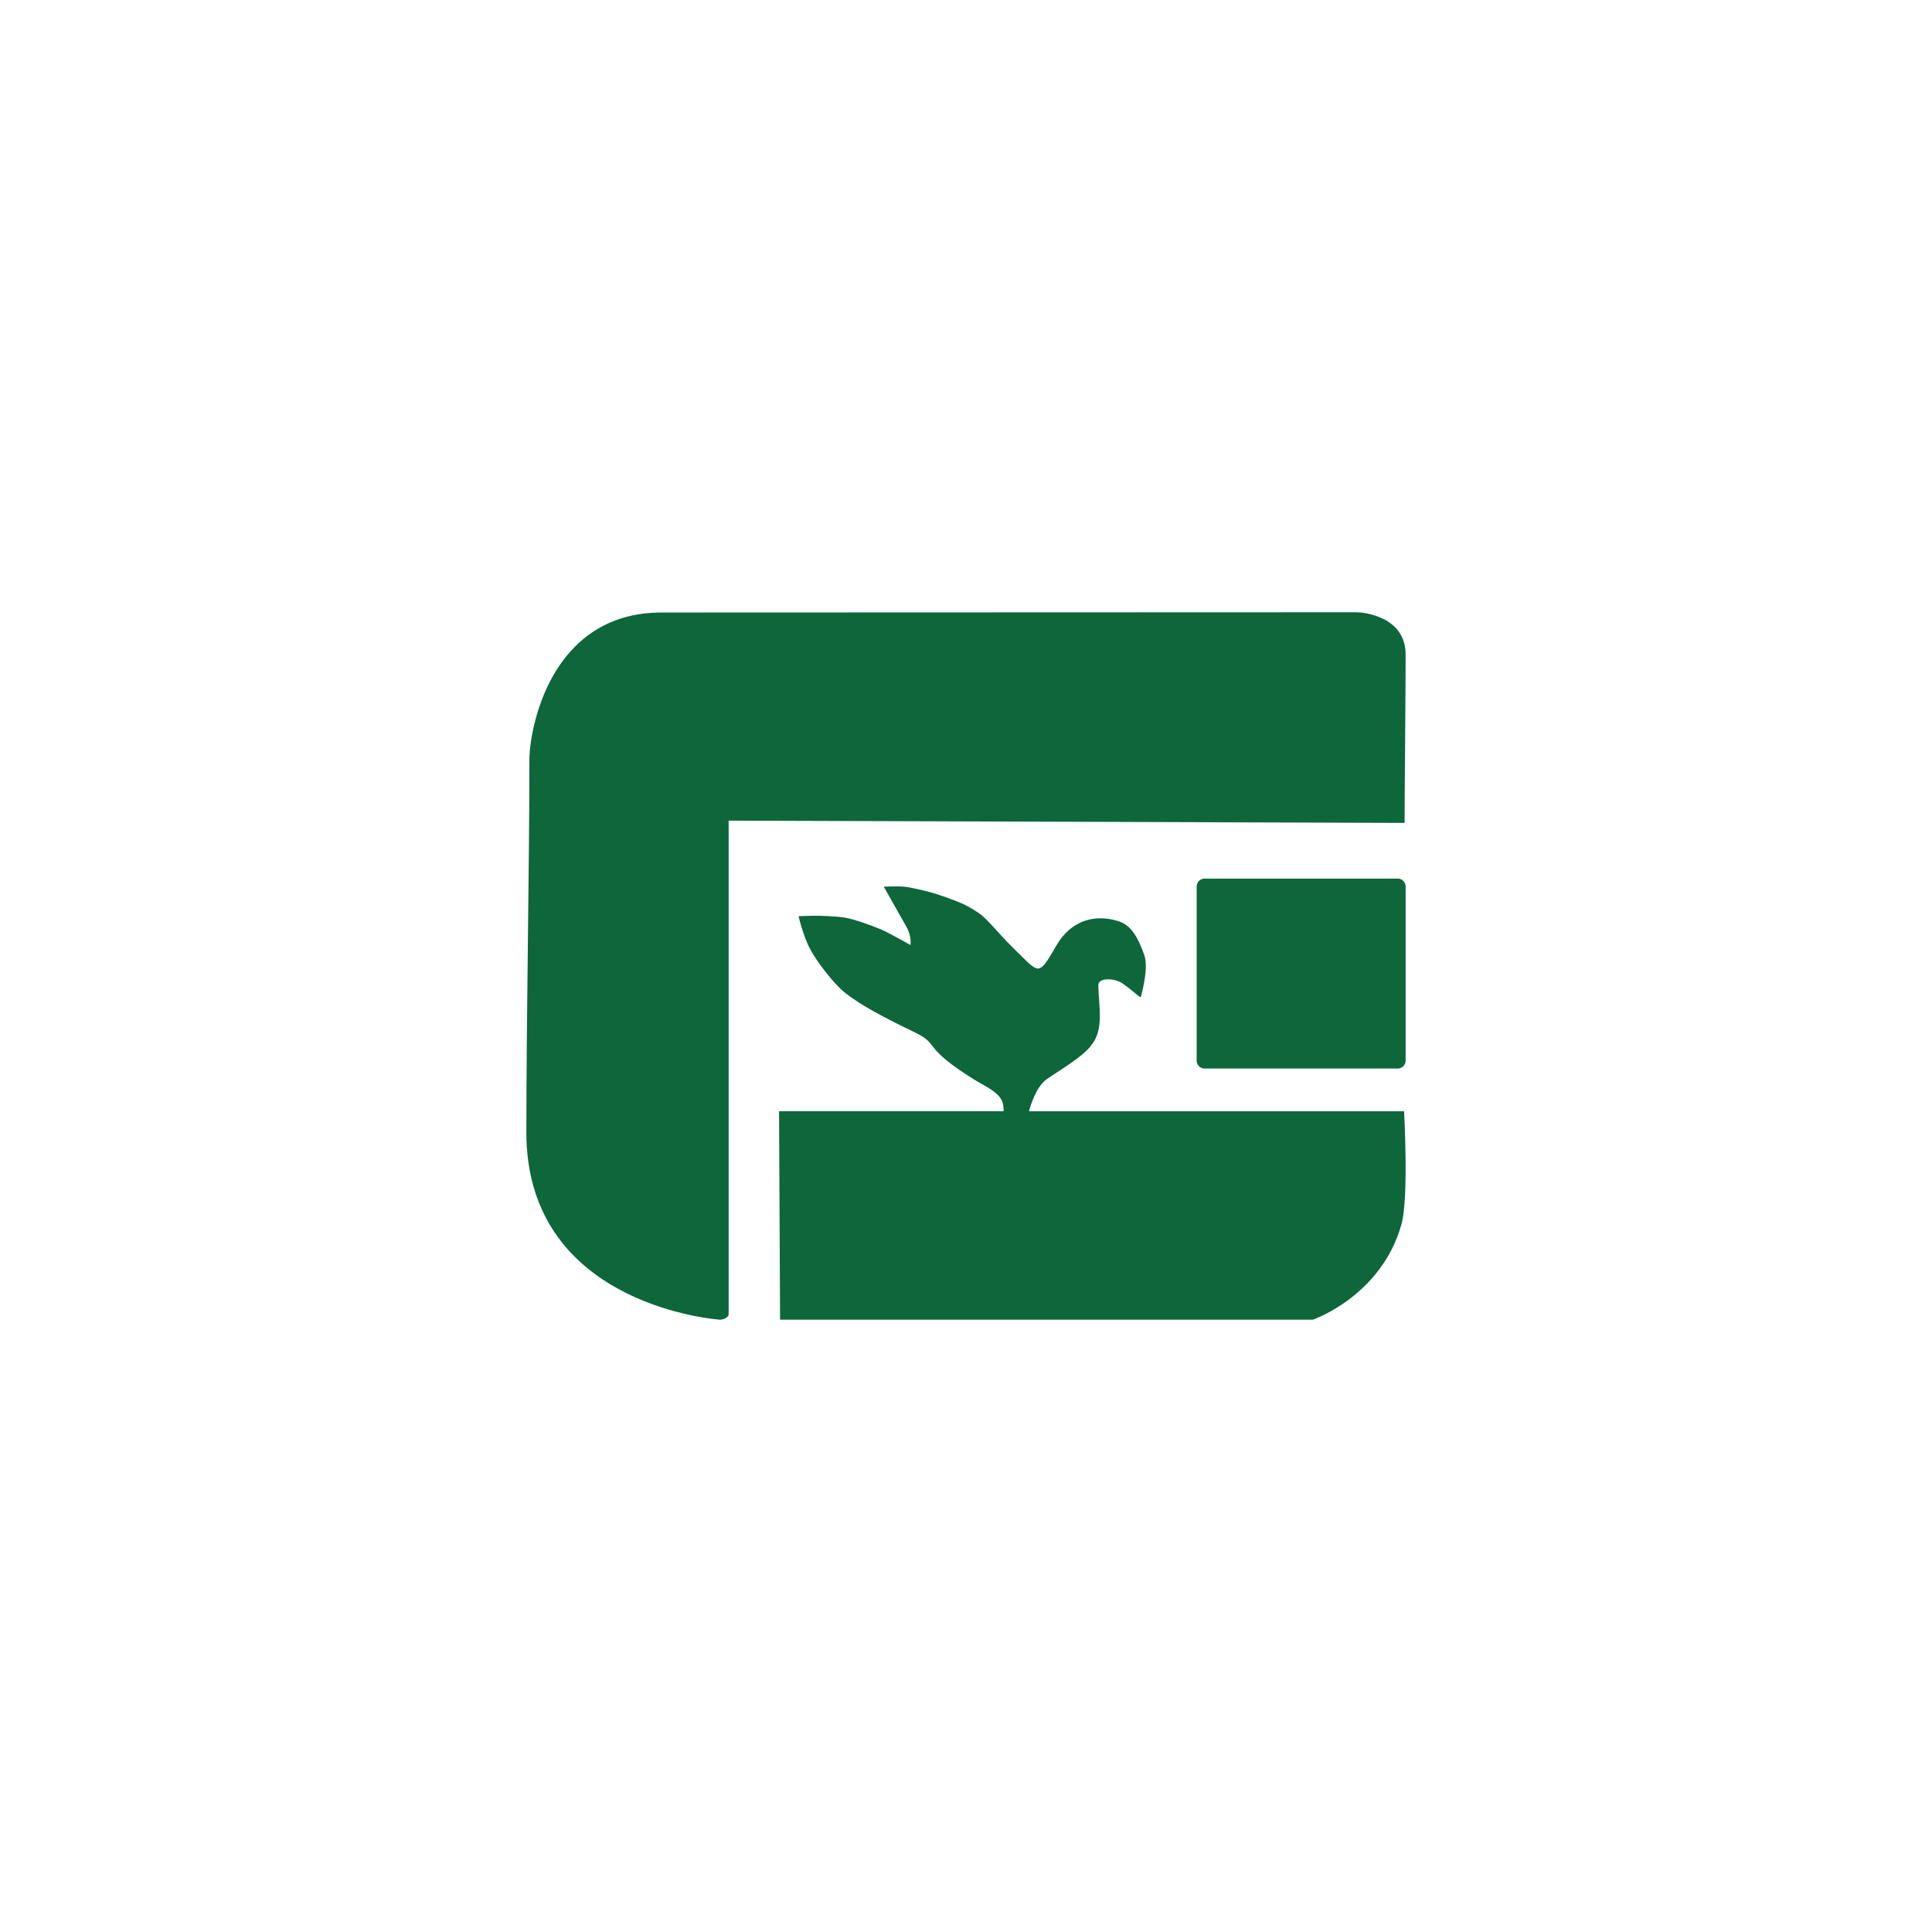
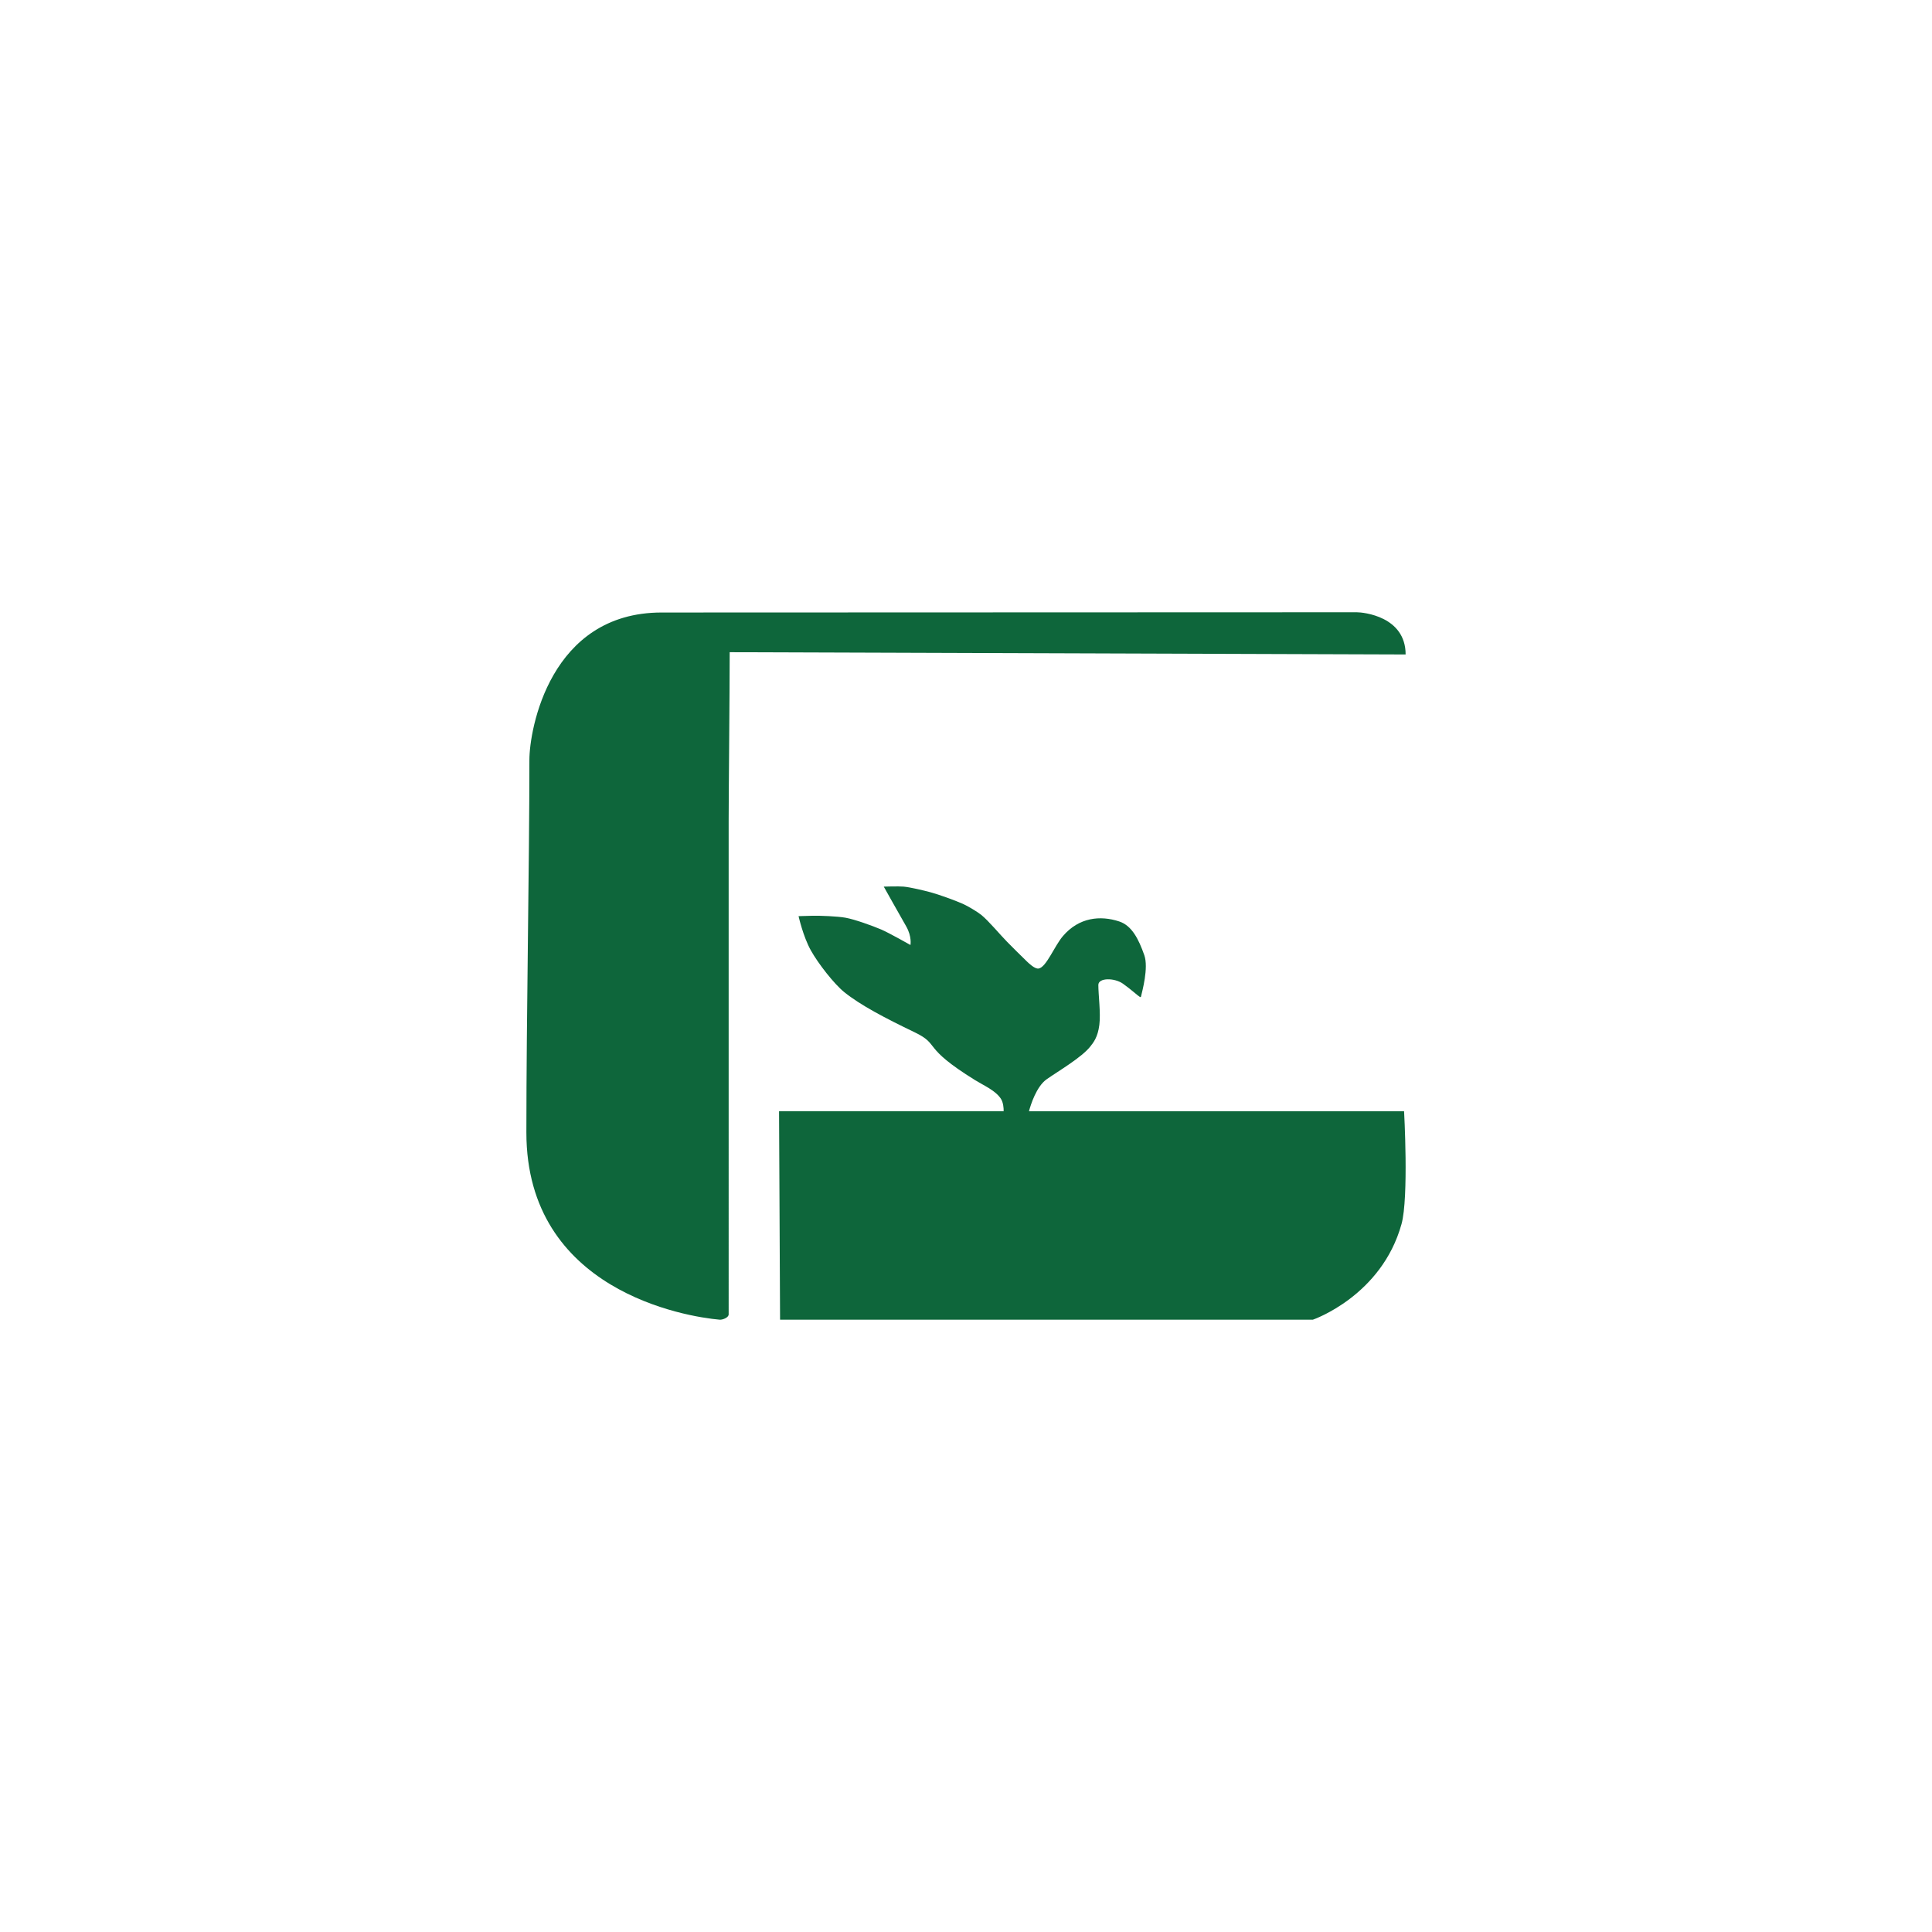
<svg xmlns="http://www.w3.org/2000/svg" data-bbox="296.94 345.39 496 399.081" viewBox="0 0 1089.88 1089.88" data-type="color">
  <g>
-     <path d="M675.07 598.29v-98.16a4.49 4.49 0 0 1 4.49-4.49h108.89a4.49 4.49 0 0 1 4.49 4.49v98.16a4.49 4.49 0 0 1-4.49 4.49h-108.9c-2.47 0-4.48-2.01-4.48-4.49" fill="#0e663b" data-color="1" />
    <path d="M792.07 626.87H580.46c.97-3.6 4.18-13.93 9.98-18.03 6.39-4.51 19.79-12.29 24.67-18.55 1.69-2.16 4.16-5.08 5.06-12.18.83-6.55-.57-16.92-.57-22.47 0-4.14 9.1-4.12 13.89-.71 4.88 3.47 8.56 6.96 9.61 7.51.23.12.5-.01.56-.26.64-2.84 4.39-16.22 1.86-23.37-3.15-8.91-6.94-16.63-14.14-19-10.7-3.53-22.7-2.31-31.72 8.21-4.9 5.71-9.39 17.62-13.75 18.35-2.18.36-5.69-3.11-6.77-4.14-3.26-3.13-8.3-8.19-11.03-10.95-3.73-3.77-10.44-11.86-14.57-15.18-2.33-1.86-7.62-5-10.39-6.23-4.44-1.98-13.62-5.28-18.32-6.55-3.71-.99-11.22-2.8-15.05-3.16-2.8-.26-11.23 0-11.23 0s8.58 15.33 12.63 22.38c3.36 5.87 2.42 10.55 2.42 10.55s-12.18-6.9-16.47-8.73c-4.89-2.08-14.94-5.73-20.18-6.66-4.65-.82-14.14-1.2-18.86-1.09-2.05.05-7.6.21-7.6.21s2.55 11.51 6.97 19.39c4.13 7.39 13.07 18.85 18.81 23.48 9.07 7.32 22.89 14.56 39.61 22.6 14.93 7.19 3.41 7.98 34.21 27.05 4.95 3.06 11.4 5.78 14.48 10.41 1.41 2.12 1.63 5.28 1.62 7.09H439.48l.57 117.62h300.57s38.71-13.26 50-53.94c4.16-14.97 1.45-63.65 1.45-63.65" fill="#0e663b" data-color="1" />
-     <path d="M792.94 369.2c0-21.51-23.93-23.81-27.54-23.81-85.37 0-300.39.14-392.16.14-63.07 0-74.6 66.1-74.6 83.16 0 60.23-1.7 143.62-1.7 210.16 0 89.42 90.15 103.97 109 105.61 1.75.15 5.11-1.22 5.11-2.98V462.94l381.31 1.28c0-15.02.58-71.34.58-95.02" fill="#0e663b" data-color="1" />
+     <path d="M792.94 369.2c0-21.51-23.93-23.81-27.54-23.81-85.37 0-300.39.14-392.16.14-63.07 0-74.6 66.1-74.6 83.16 0 60.23-1.7 143.62-1.7 210.16 0 89.42 90.15 103.97 109 105.61 1.75.15 5.11-1.22 5.11-2.98V462.94c0-15.02.58-71.34.58-95.02" fill="#0e663b" data-color="1" />
  </g>
</svg>